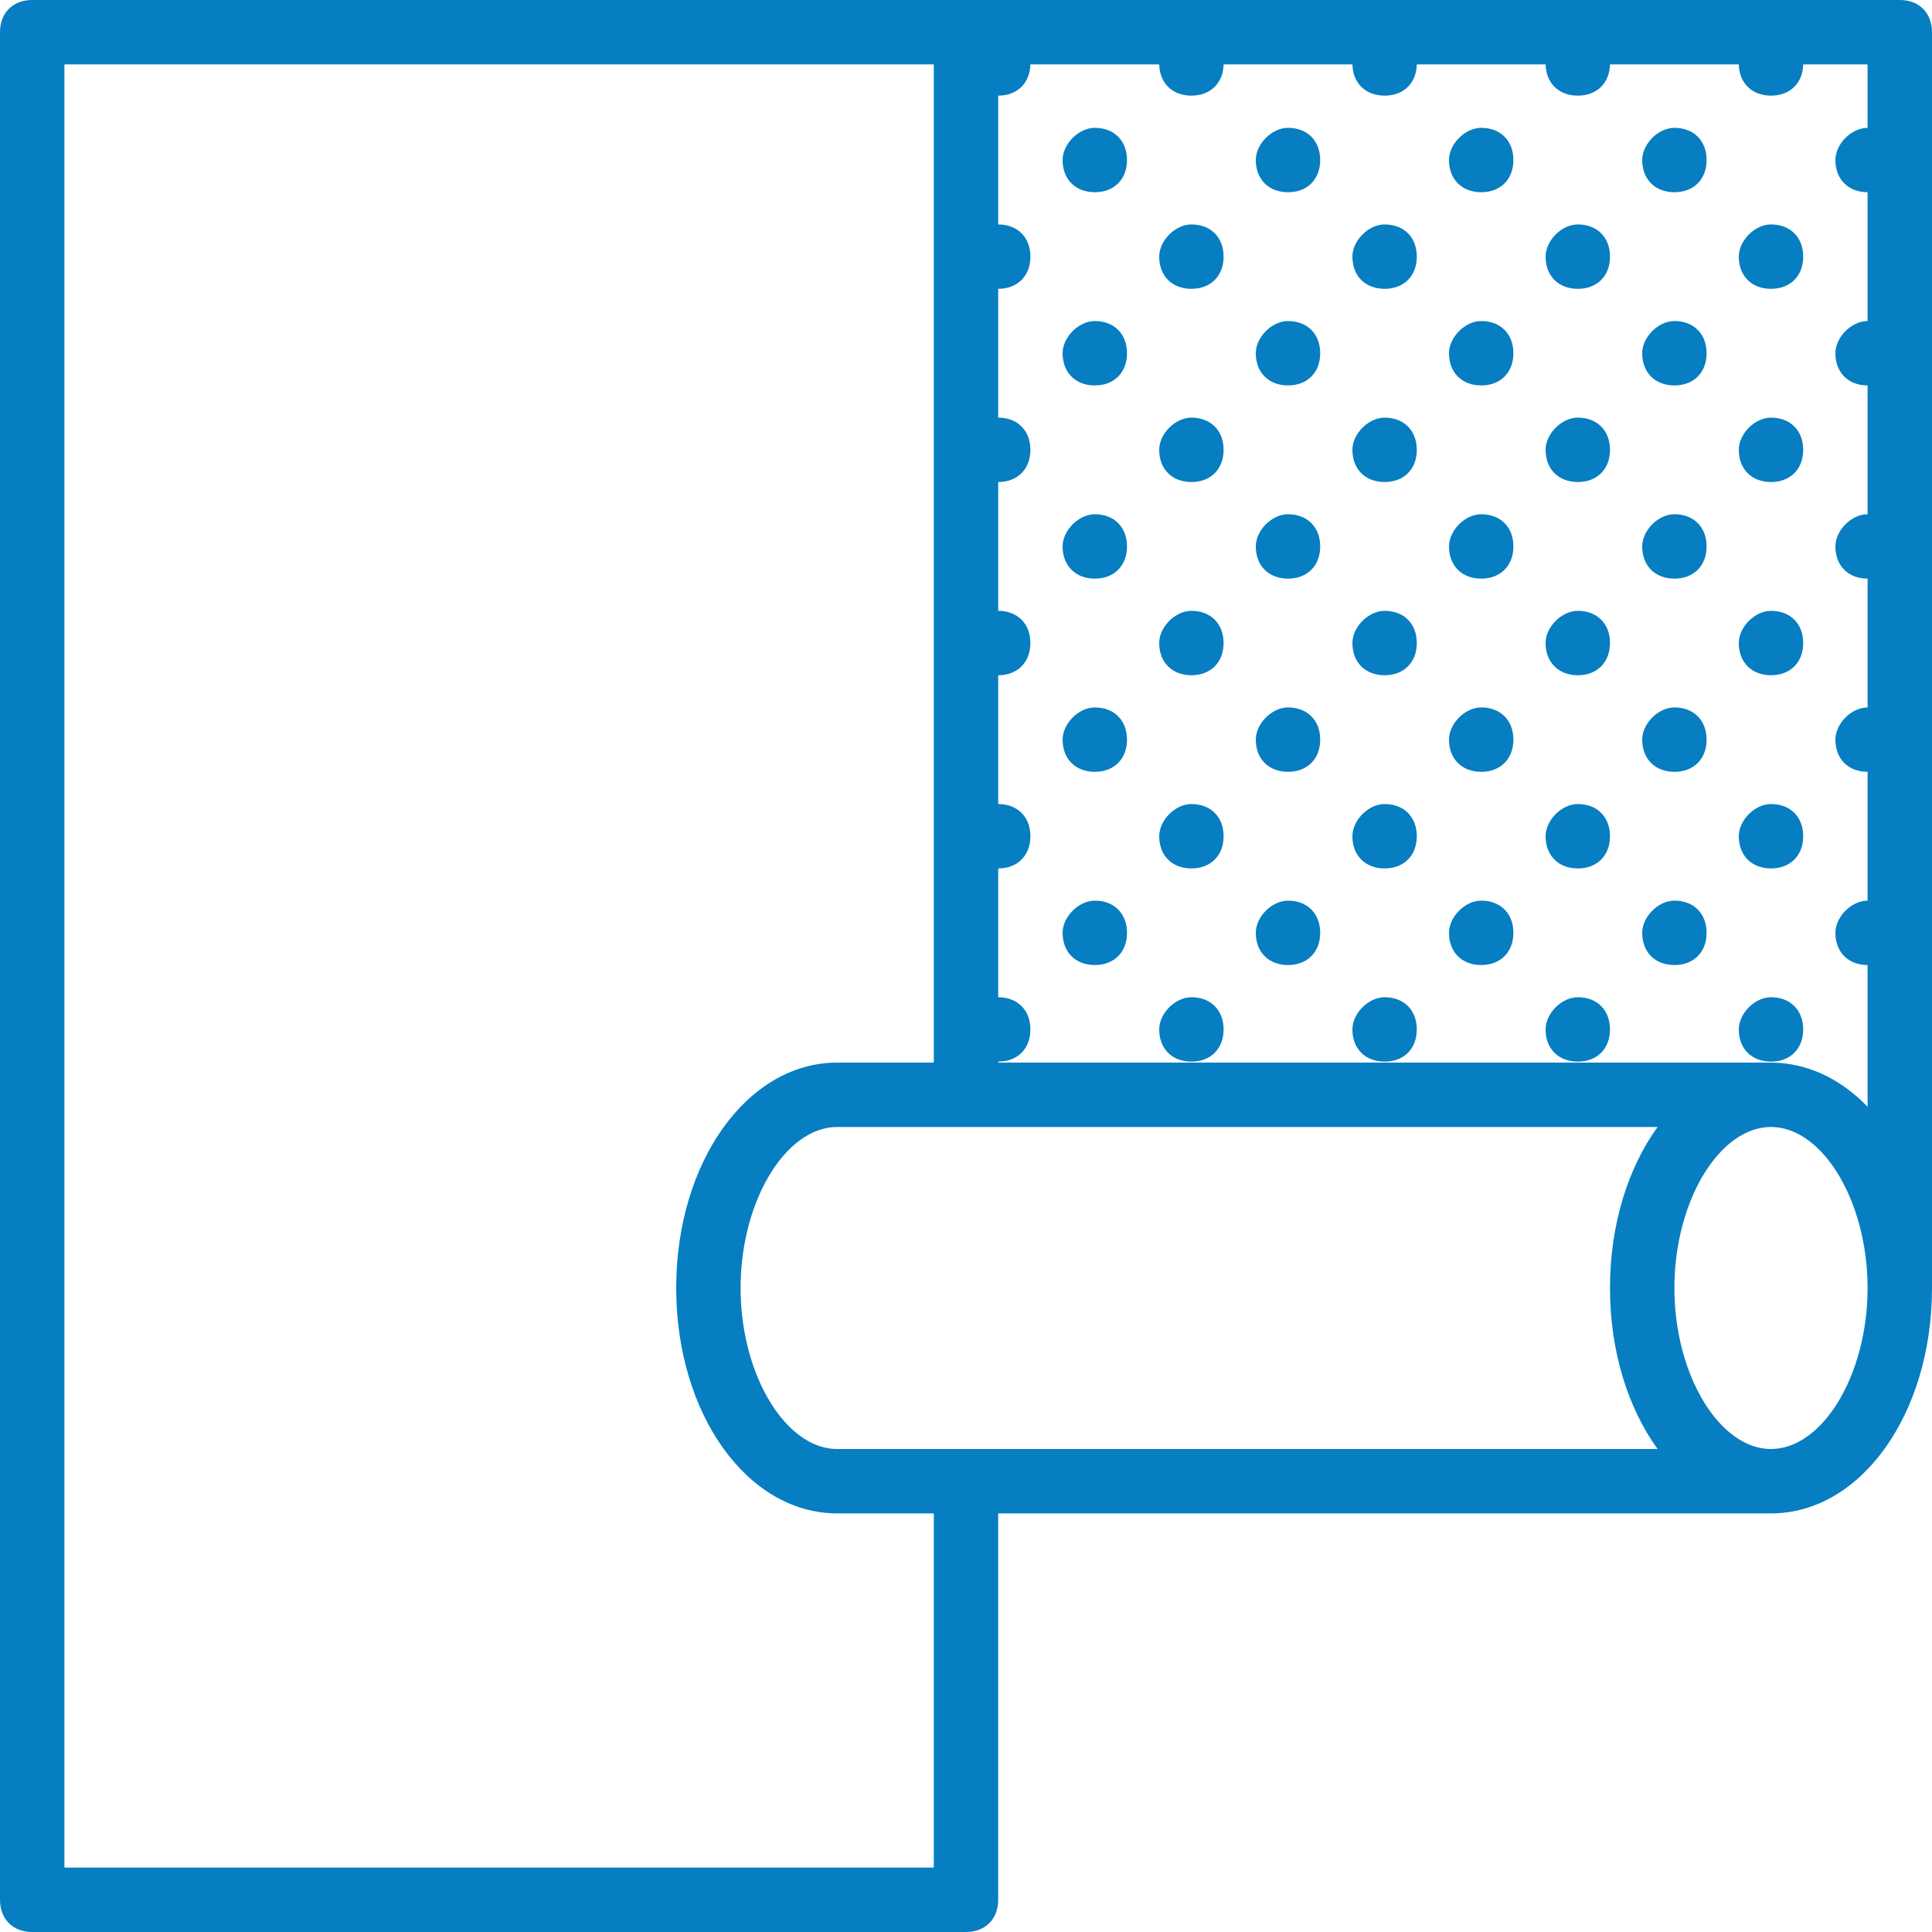
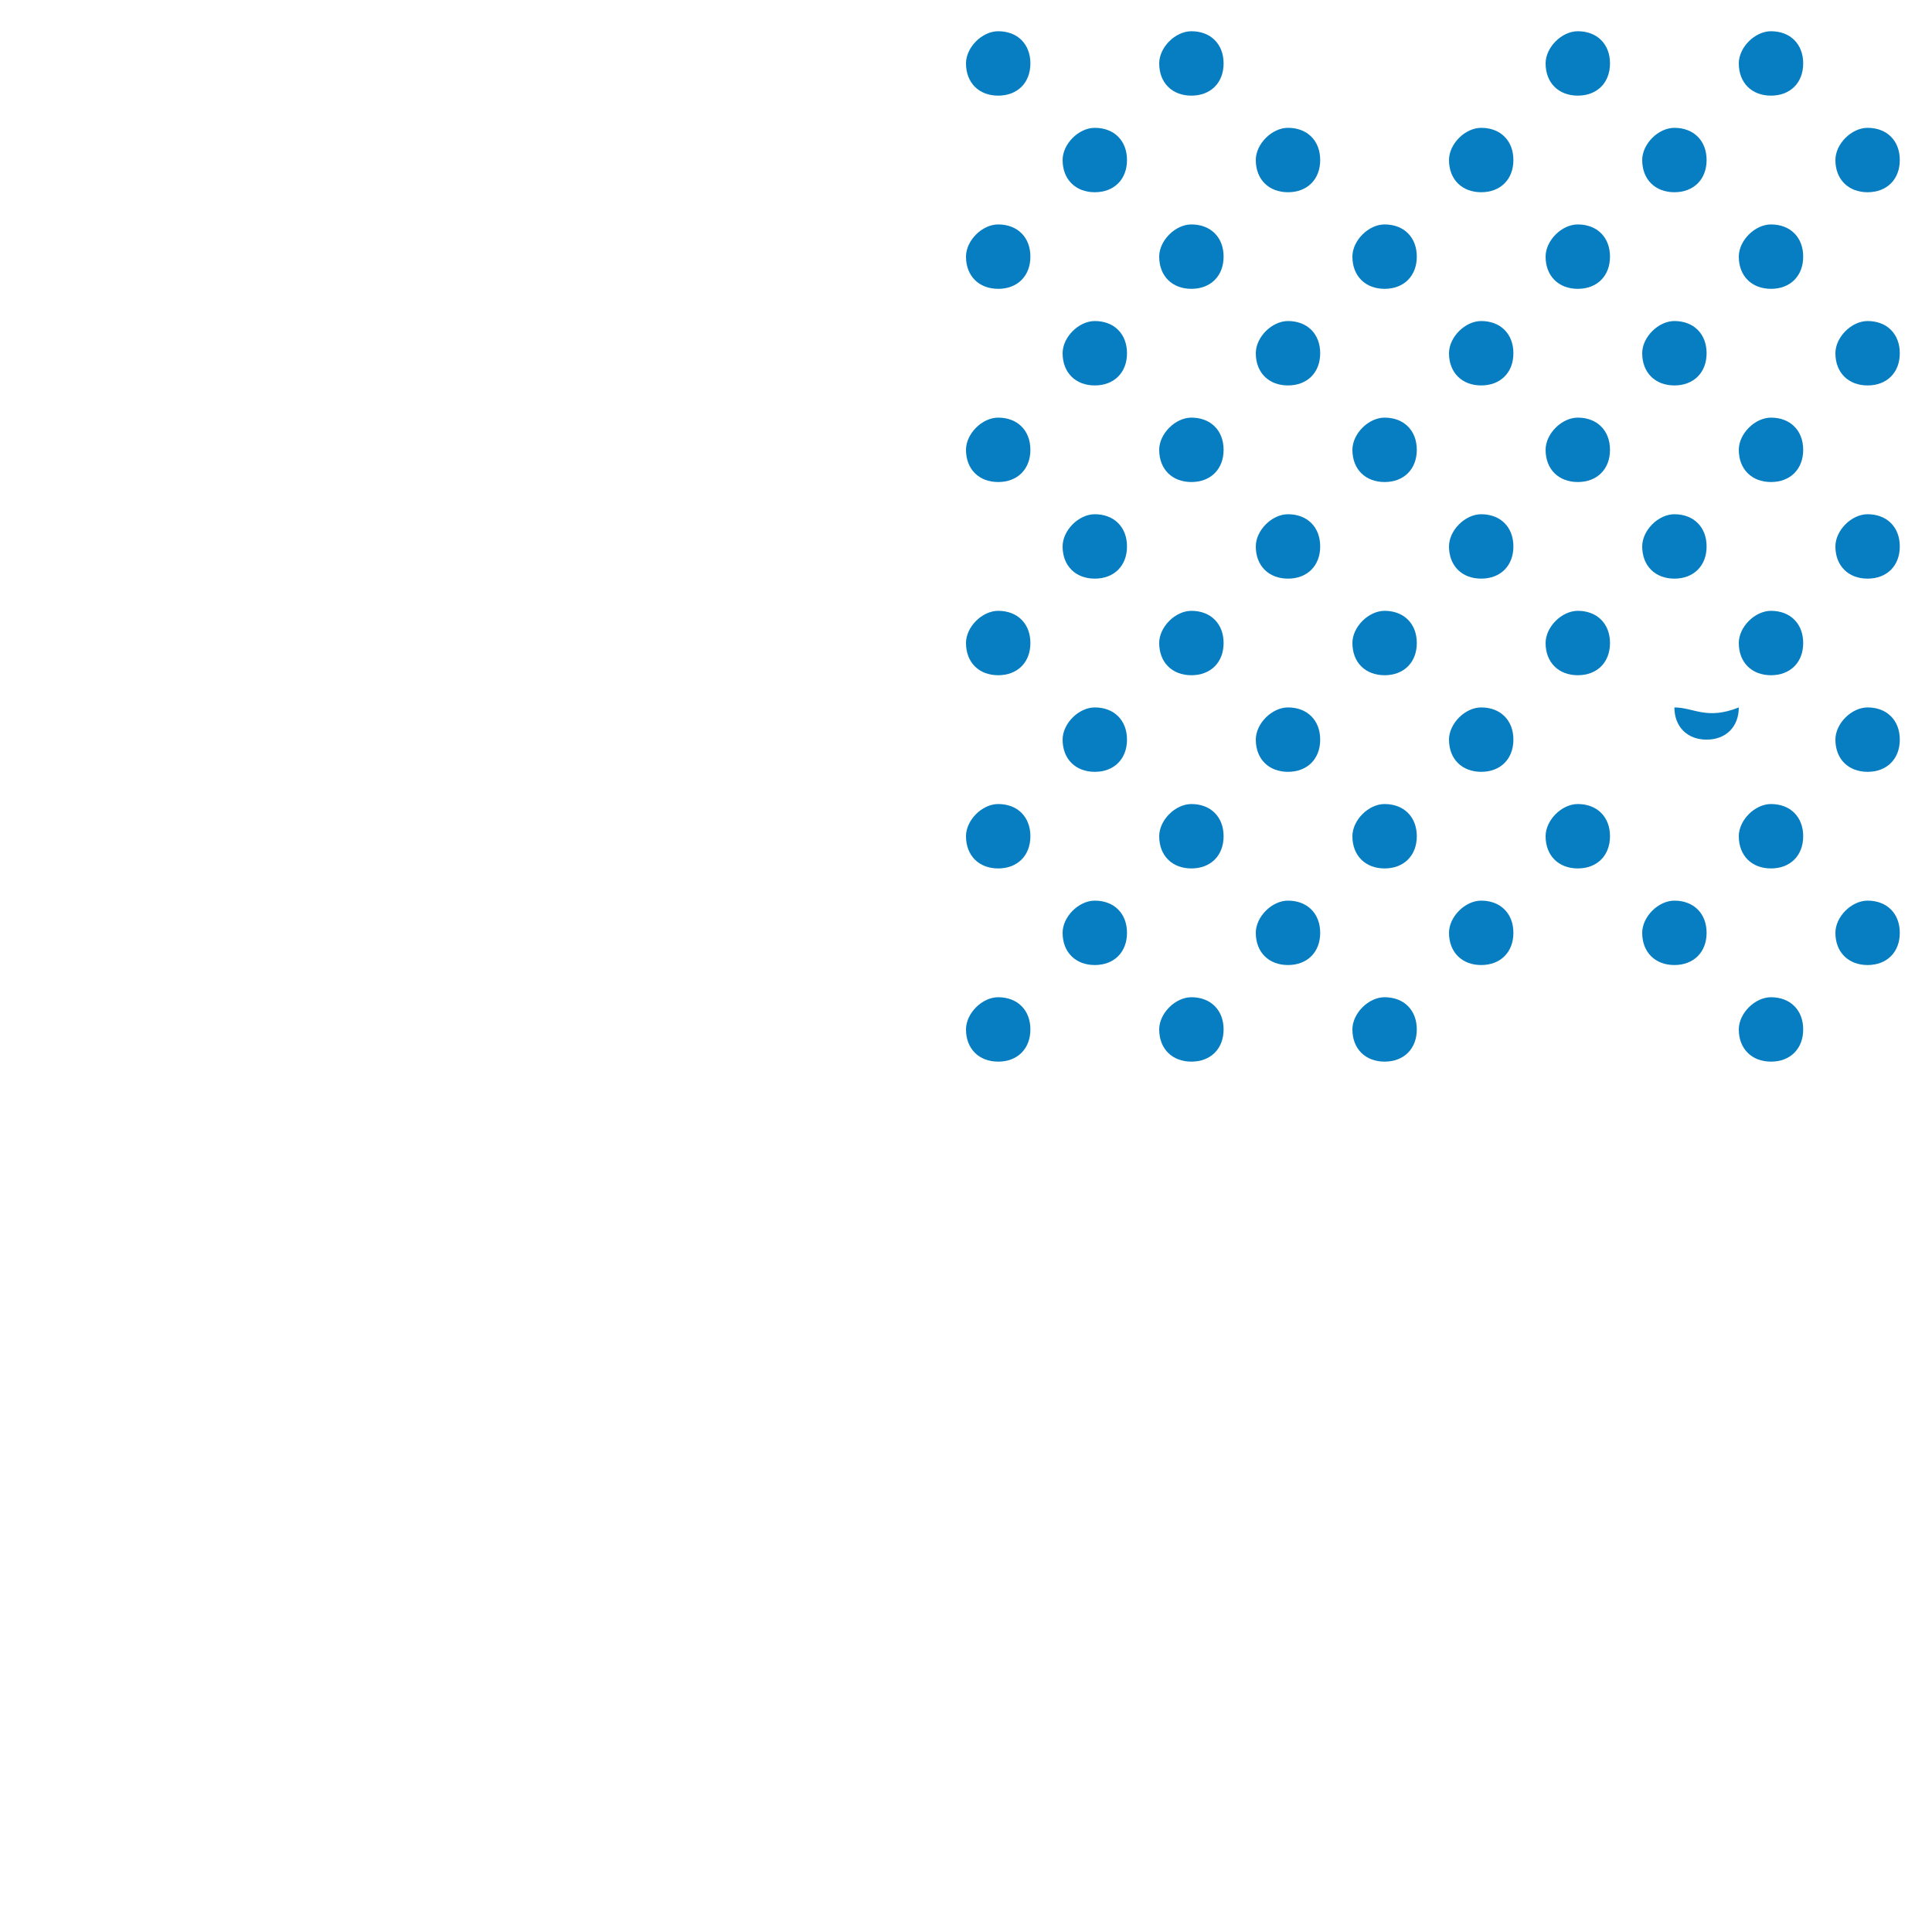
<svg xmlns="http://www.w3.org/2000/svg" version="1.1" id="Layer_1" x="0px" y="0px" width="512px" height="512px" viewBox="0 0 512 512" enable-background="new 0 0 512 512" xml:space="preserve">
  <g>
    <g>
      <path fill="#067EC1" d="M469.333,264.277c-4.266,0-8.533,4.267-8.533,8.533c0,5.119,3.413,8.532,8.533,8.532    s8.533-3.413,8.533-8.532C477.866,267.689,474.453,264.277,469.333,264.277z" />
    </g>
  </g>
  <g>
    <g>
      <path fill="#067EC1" d="M494.933,238.678c-4.266,0-8.532,4.266-8.532,8.533c0,5.12,3.412,8.533,8.532,8.533    s8.533-3.413,8.533-8.533S500.053,238.678,494.933,238.678z" />
    </g>
  </g>
  <g>
    <g>
      <path fill="#067EC1" d="M443.734,238.678c-4.267,0-8.533,4.266-8.533,8.533c0,5.12,3.413,8.533,8.533,8.533    s8.533-3.413,8.533-8.533S448.854,238.678,443.734,238.678z" />
    </g>
  </g>
  <g>
    <g>
-       <path fill="#067EC1" d="M418.133,264.277c-4.266,0-8.532,4.267-8.532,8.533c0,5.119,3.412,8.532,8.532,8.532    s8.533-3.413,8.533-8.532C426.666,267.689,423.253,264.277,418.133,264.277z" />
-     </g>
+       </g>
  </g>
  <g>
    <g>
      <path fill="#067EC1" d="M366.934,264.277c-4.267,0-8.533,4.267-8.533,8.533c0,5.119,3.413,8.532,8.533,8.532    s8.533-3.413,8.533-8.532C375.467,267.689,372.054,264.277,366.934,264.277z" />
    </g>
  </g>
  <g>
    <g>
      <path fill="#067EC1" d="M392.533,238.678c-4.266,0-8.532,4.266-8.532,8.533c0,5.12,3.412,8.533,8.532,8.533    s8.533-3.413,8.533-8.533S397.654,238.678,392.533,238.678z" />
    </g>
  </g>
  <g>
    <g>
      <path fill="#067EC1" d="M341.332,238.678c-4.266,0-8.533,4.266-8.533,8.533c0,5.12,3.413,8.533,8.533,8.533    s8.533-3.413,8.533-8.533S346.452,238.678,341.332,238.678z" />
    </g>
  </g>
  <g>
    <g>
      <path fill="#067EC1" d="M315.733,264.277c-4.266,0-8.533,4.267-8.533,8.533c0,5.119,3.413,8.532,8.533,8.532    s8.533-3.413,8.533-8.532C324.266,267.689,320.854,264.277,315.733,264.277z" />
    </g>
  </g>
  <g>
    <g>
      <path fill="#067EC1" d="M264.532,264.277c-4.266,0-8.533,4.267-8.533,8.533c0,5.119,3.413,8.532,8.533,8.532    s8.533-3.413,8.533-8.532C273.066,267.689,269.653,264.277,264.532,264.277z" />
    </g>
  </g>
  <g>
    <g>
      <path fill="#067EC1" d="M290.134,238.678c-4.267,0-8.533,4.266-8.533,8.533c0,5.12,3.413,8.533,8.533,8.533    s8.533-3.413,8.533-8.533S295.254,238.678,290.134,238.678z" />
    </g>
  </g>
  <g>
    <g>
      <path fill="#067EC1" d="M469.333,213.078c-4.266-0.001-8.533,4.266-8.533,8.533c0,5.12,3.413,8.533,8.533,8.533    s8.533-3.413,8.533-8.533S474.453,213.078,469.333,213.078z" />
    </g>
  </g>
  <g>
    <g>
      <path fill="#067EC1" d="M469.333,161.877c-4.266,0-8.533,4.266-8.533,8.533c0,5.12,3.413,8.533,8.533,8.533    s8.533-3.413,8.533-8.533C477.866,165.291,474.453,161.877,469.333,161.877z" />
    </g>
  </g>
  <g>
    <g>
      <path fill="#067EC1" d="M494.933,187.477c-4.266,0-8.532,4.267-8.532,8.533c0,5.12,3.412,8.533,8.532,8.533    s8.533-3.413,8.533-8.533C503.466,190.89,500.053,187.477,494.933,187.477z" />
    </g>
  </g>
  <g>
    <g>
-       <path fill="#067EC1" d="M443.734,187.477c-4.267,0-8.533,4.267-8.533,8.533c0,5.12,3.413,8.533,8.533,8.533    s8.533-3.413,8.533-8.533C452.267,190.89,448.854,187.477,443.734,187.477z" />
+       <path fill="#067EC1" d="M443.734,187.477c0,5.12,3.413,8.533,8.533,8.533    s8.533-3.413,8.533-8.533C452.267,190.89,448.854,187.477,443.734,187.477z" />
    </g>
  </g>
  <g>
    <g>
      <path fill="#067EC1" d="M418.133,213.078c-4.266-0.001-8.532,4.266-8.532,8.533c0,5.12,3.412,8.533,8.532,8.533    s8.533-3.413,8.533-8.533S423.253,213.078,418.133,213.078z" />
    </g>
  </g>
  <g>
    <g>
      <path fill="#067EC1" d="M366.934,213.078c-4.267-0.001-8.533,4.266-8.533,8.533c0,5.12,3.413,8.533,8.533,8.533    s8.533-3.413,8.533-8.533S372.054,213.078,366.934,213.078z" />
    </g>
  </g>
  <g>
    <g>
      <path fill="#067EC1" d="M418.133,161.877c-4.266,0-8.532,4.266-8.532,8.533c0,5.12,3.412,8.533,8.532,8.533    s8.533-3.413,8.533-8.533C426.666,165.291,423.253,161.877,418.133,161.877z" />
    </g>
  </g>
  <g>
    <g>
      <path fill="#067EC1" d="M366.934,161.877c-4.267,0-8.533,4.266-8.533,8.533c0,5.12,3.413,8.533,8.533,8.533    s8.533-3.413,8.533-8.533C375.467,165.291,372.054,161.877,366.934,161.877z" />
    </g>
  </g>
  <g>
    <g>
      <path fill="#067EC1" d="M392.533,187.477c-4.266,0-8.532,4.267-8.532,8.533c0,5.12,3.412,8.533,8.532,8.533    s8.533-3.413,8.533-8.533C401.067,190.89,397.654,187.477,392.533,187.477z" />
    </g>
  </g>
  <g>
    <g>
      <path fill="#067EC1" d="M341.332,187.477c-4.266,0-8.533,4.267-8.533,8.533c0,5.12,3.413,8.533,8.533,8.533    s8.533-3.413,8.533-8.533C349.865,190.89,346.452,187.477,341.332,187.477z" />
    </g>
  </g>
  <g>
    <g>
      <path fill="#067EC1" d="M315.733,213.078c-4.266-0.001-8.533,4.266-8.533,8.533c0,5.12,3.413,8.533,8.533,8.533    s8.533-3.413,8.533-8.533C324.267,216.491,320.854,213.078,315.733,213.078z" />
    </g>
  </g>
  <g>
    <g>
      <path fill="#067EC1" d="M264.532,213.078c-4.266-0.001-8.533,4.266-8.533,8.533c0,5.12,3.413,8.533,8.533,8.533    s8.533-3.413,8.533-8.533S269.653,213.078,264.532,213.078z" />
    </g>
  </g>
  <g>
    <g>
      <path fill="#067EC1" d="M315.733,161.877c-4.266,0-8.533,4.266-8.533,8.533c0,5.12,3.413,8.533,8.533,8.533    s8.533-3.413,8.533-8.533C324.266,165.291,320.854,161.877,315.733,161.877z" />
    </g>
  </g>
  <g>
    <g>
      <path fill="#067EC1" d="M264.532,161.877c-4.266,0-8.533,4.266-8.533,8.533c0,5.12,3.413,8.533,8.533,8.533    s8.533-3.413,8.533-8.533C273.066,165.291,269.653,161.877,264.532,161.877z" />
    </g>
  </g>
  <g>
    <g>
      <path fill="#067EC1" d="M290.134,187.477c-4.267,0-8.533,4.267-8.533,8.533c0,5.12,3.413,8.533,8.533,8.533    s8.533-3.413,8.533-8.533C298.667,190.89,295.254,187.477,290.134,187.477z" />
    </g>
  </g>
  <g>
    <g>
      <path fill="#067EC1" d="M469.333,110.677c-4.266,0-8.533,4.267-8.533,8.533c0,5.12,3.413,8.533,8.533,8.533    s8.533-3.413,8.533-8.533C477.866,114.09,474.453,110.677,469.333,110.677z" />
    </g>
  </g>
  <g>
    <g>
      <path fill="#067EC1" d="M494.933,136.278c-4.266-0.001-8.532,4.266-8.532,8.533c0,5.12,3.412,8.533,8.532,8.533    s8.533-3.413,8.533-8.533C503.466,139.691,500.053,136.278,494.933,136.278z" />
    </g>
  </g>
  <g>
    <g>
      <path fill="#067EC1" d="M443.734,136.278c-4.267-0.001-8.533,4.266-8.533,8.533c0,5.12,3.413,8.533,8.533,8.533    s8.533-3.413,8.533-8.533C452.267,139.691,448.854,136.278,443.734,136.278z" />
    </g>
  </g>
  <g>
    <g>
      <path fill="#067EC1" d="M494.933,85.078c-4.266,0-8.532,4.266-8.532,8.533c0,5.12,3.412,8.533,8.532,8.533    s8.533-3.413,8.533-8.533C503.466,88.491,500.053,85.078,494.933,85.078z" />
    </g>
  </g>
  <g>
    <g>
      <path fill="#067EC1" d="M443.734,85.078c-4.267,0-8.533,4.266-8.533,8.533c0,5.12,3.413,8.533,8.533,8.533    s8.533-3.413,8.533-8.533C452.267,88.491,448.854,85.078,443.734,85.078z" />
    </g>
  </g>
  <g>
    <g>
      <path fill="#067EC1" d="M418.133,110.677c-4.266,0-8.532,4.267-8.532,8.533c0,5.12,3.412,8.533,8.532,8.533    s8.533-3.413,8.533-8.533C426.666,114.09,423.253,110.677,418.133,110.677z" />
    </g>
  </g>
  <g>
    <g>
      <path fill="#067EC1" d="M366.934,110.677c-4.267,0-8.533,4.267-8.533,8.533c0,5.12,3.413,8.533,8.533,8.533    s8.533-3.413,8.533-8.533C375.467,114.09,372.054,110.677,366.934,110.677z" />
    </g>
  </g>
  <g>
    <g>
      <path fill="#067EC1" d="M392.533,136.278c-4.266-0.001-8.532,4.266-8.532,8.533c0,5.12,3.412,8.533,8.532,8.533    s8.533-3.413,8.533-8.533C401.067,139.691,397.654,136.278,392.533,136.278z" />
    </g>
  </g>
  <g>
    <g>
      <path fill="#067EC1" d="M341.332,136.278c-4.266-0.001-8.533,4.266-8.533,8.533c0,5.12,3.413,8.533,8.533,8.533    s8.533-3.413,8.533-8.533C349.865,139.691,346.452,136.278,341.332,136.278z" />
    </g>
  </g>
  <g>
    <g>
      <path fill="#067EC1" d="M392.533,85.078c-4.266,0-8.532,4.266-8.532,8.533c0,5.12,3.412,8.533,8.532,8.533    s8.533-3.413,8.533-8.533C401.067,88.491,397.654,85.078,392.533,85.078z" />
    </g>
  </g>
  <g>
    <g>
      <path fill="#067EC1" d="M341.332,85.078c-4.266,0-8.533,4.266-8.533,8.533c0,5.12,3.413,8.533,8.533,8.533    s8.533-3.413,8.533-8.533C349.865,88.491,346.452,85.078,341.332,85.078z" />
    </g>
  </g>
  <g>
    <g>
      <path fill="#067EC1" d="M315.733,110.677c-4.266,0-8.533,4.267-8.533,8.533c0,5.12,3.413,8.533,8.533,8.533    s8.533-3.413,8.533-8.533C324.266,114.09,320.854,110.677,315.733,110.677z" />
    </g>
  </g>
  <g>
    <g>
      <path fill="#067EC1" d="M264.532,110.677c-4.266,0-8.533,4.267-8.533,8.533c0,5.12,3.413,8.533,8.533,8.533    s8.533-3.413,8.533-8.533C273.066,114.09,269.653,110.677,264.532,110.677z" />
    </g>
  </g>
  <g>
    <g>
      <path fill="#067EC1" d="M290.134,136.278c-4.267-0.001-8.533,4.266-8.533,8.533c0,5.12,3.413,8.533,8.533,8.533    s8.533-3.413,8.533-8.533C298.667,139.691,295.254,136.278,290.134,136.278z" />
    </g>
  </g>
  <g>
    <g>
      <path fill="#067EC1" d="M290.134,85.078c-4.267,0-8.533,4.266-8.533,8.533c0,5.12,3.413,8.533,8.533,8.533    s8.533-3.413,8.533-8.533C298.667,88.491,295.254,85.078,290.134,85.078z" />
    </g>
  </g>
  <g>
    <g>
      <path fill="#067EC1" d="M469.333,59.478c-4.266-0.001-8.533,4.266-8.533,8.533c0,5.12,3.413,8.533,8.533,8.533    s8.533-3.413,8.533-8.533C477.866,62.891,474.453,59.478,469.333,59.478z" />
    </g>
  </g>
  <g>
    <g>
      <path fill="#067EC1" d="M469.333,8.278c-4.266,0-8.533,4.266-8.533,8.533c0,5.12,3.413,8.533,8.533,8.533s8.533-3.413,8.533-8.533    S474.453,8.278,469.333,8.278z" />
    </g>
  </g>
  <g>
    <g>
      <path fill="#067EC1" d="M494.933,33.877c-4.266,0-8.532,4.267-8.532,8.533c0,5.12,3.412,8.533,8.532,8.533    s8.533-3.413,8.533-8.533S500.053,33.877,494.933,33.877z" />
    </g>
  </g>
  <g>
    <g>
      <path fill="#067EC1" d="M443.734,33.877c-4.267,0-8.533,4.267-8.533,8.533c0,5.12,3.413,8.533,8.533,8.533    s8.533-3.413,8.533-8.533S448.854,33.877,443.734,33.877z" />
    </g>
  </g>
  <g>
    <g>
      <path fill="#067EC1" d="M418.133,59.478c-4.266-0.001-8.532,4.266-8.532,8.533c0,5.12,3.412,8.533,8.532,8.533    s8.533-3.413,8.533-8.533C426.666,62.891,423.253,59.478,418.133,59.478z" />
    </g>
  </g>
  <g>
    <g>
      <path fill="#067EC1" d="M366.934,59.478c-4.267-0.001-8.533,4.266-8.533,8.533c0,5.12,3.413,8.533,8.533,8.533    s8.533-3.413,8.533-8.533C375.467,62.891,372.054,59.478,366.934,59.478z" />
    </g>
  </g>
  <g>
    <g>
      <path fill="#067EC1" d="M418.133,8.278c-4.266,0-8.532,4.266-8.532,8.533c0,5.12,3.412,8.533,8.532,8.533s8.533-3.413,8.533-8.533    S423.253,8.278,418.133,8.278z" />
    </g>
  </g>
  <g>
    <g>
-       <path fill="#067EC1" d="M366.934,8.278c-4.267,0-8.533,4.266-8.533,8.533c0,5.12,3.413,8.533,8.533,8.533s8.533-3.413,8.533-8.533    S372.054,8.278,366.934,8.278z" />
-     </g>
+       </g>
  </g>
  <g>
    <g>
      <path fill="#067EC1" d="M392.533,33.877c-4.266,0-8.532,4.267-8.532,8.533c0,5.12,3.412,8.533,8.532,8.533    s8.533-3.413,8.533-8.533S397.654,33.877,392.533,33.877z" />
    </g>
  </g>
  <g>
    <g>
      <path fill="#067EC1" d="M341.332,33.877c-4.266,0-8.533,4.267-8.533,8.533c0,5.12,3.413,8.533,8.533,8.533    s8.533-3.413,8.533-8.533S346.452,33.877,341.332,33.877z" />
    </g>
  </g>
  <g>
    <g>
      <path fill="#067EC1" d="M315.733,59.478c-4.266-0.001-8.533,4.266-8.533,8.533c0,5.12,3.413,8.533,8.533,8.533    s8.533-3.413,8.533-8.533C324.266,62.891,320.854,59.478,315.733,59.478z" />
    </g>
  </g>
  <g>
    <g>
      <path fill="#067EC1" d="M264.532,59.478c-4.266-0.001-8.533,4.266-8.533,8.533c0,5.12,3.413,8.533,8.533,8.533    s8.533-3.413,8.533-8.533C273.066,62.891,269.653,59.478,264.532,59.478z" />
    </g>
  </g>
  <g>
    <g>
      <path fill="#067EC1" d="M315.733,8.278c-4.266,0-8.533,4.266-8.533,8.533c0,5.12,3.413,8.533,8.533,8.533s8.533-3.413,8.533-8.533    C324.267,11.69,320.854,8.278,315.733,8.278z" />
    </g>
  </g>
  <g>
    <g>
      <path fill="#067EC1" d="M264.532,8.278c-4.266,0-8.533,4.266-8.533,8.533c0,5.12,3.413,8.533,8.533,8.533s8.533-3.413,8.533-8.533    S269.653,8.278,264.532,8.278z" />
    </g>
  </g>
  <g>
    <g>
      <path fill="#067EC1" d="M290.134,33.877c-4.267,0-8.533,4.267-8.533,8.533c0,5.12,3.413,8.533,8.533,8.533    s8.533-3.413,8.533-8.533S295.254,33.877,290.134,33.877z" />
    </g>
  </g>
  <g transform="translate(1)">
    <g>
-       <path fill="#067EC1" d="M511,8.533C511,3.413,507.587,0,502.467,0H255l0,0H7.532C2.413,0-1,3.413-1,8.533v494.934    c0,5.12,3.413,8.533,8.532,8.533h247.467c5.12,0,8.534-3.414,8.533-8.535V401.066h204.801c23.894,0,42.667-26.453,42.667-59.733    c0,0,0,0,0-0.001l0,0V8.533L511,8.533z M263.534,17.067h230.398v276.246c-2.329-2.422-4.852-4.506-7.525-6.227    c-0.392-0.253-0.782-0.504-1.182-0.74c-0.245-0.145-0.497-0.279-0.746-0.418c-0.333-0.188-0.667-0.374-1.004-0.549    c-0.316-0.164-0.637-0.318-0.957-0.474c-0.253-0.121-0.505-0.241-0.761-0.356c-0.384-0.174-0.771-0.341-1.159-0.5    c-0.157-0.064-0.314-0.123-0.472-0.186c-1.992-0.781-4.047-1.366-6.153-1.744c-0.212-0.039-0.422-0.076-0.634-0.111    c-0.377-0.061-0.754-0.113-1.134-0.16c-0.342-0.042-0.685-0.074-1.027-0.106c-0.288-0.025-0.575-0.055-0.865-0.073    c-0.66-0.041-1.319-0.068-1.98-0.068h-0.001H263.534V17.067z M220.865,383.999c-8.105,0-15.61-6.92-20.37-17.364    c-3.257-7.146-5.229-15.943-5.229-25.303c0-5.039,0.572-9.916,1.607-14.46c3.701-16.227,13.325-28.206,23.992-28.206h34.11    c0.009,0,0.016,0.001,0.023,0.001h183.279c-7.819,10.797-12.612,25.857-12.612,42.666s4.793,31.869,12.611,42.666H220.865    L220.865,383.999z M246.468,494.934H16.067V17.067h230.4V281.6h-25.6h-0.002c-23.893,0-42.666,26.454-42.666,59.733    c0,33.28,18.772,59.733,42.666,59.733h0.002h25.6L246.468,494.934L246.468,494.934z M468.333,383.999    c-8.105,0-15.61-6.92-20.371-17.364c-3.256-7.146-5.229-15.943-5.229-25.303c0-5.039,0.571-9.916,1.607-14.46    c3.697-16.216,13.312-28.188,23.97-28.205h0.023c9.239,0,17.693,8.995,22.196,21.949c2.15,6.186,3.403,13.271,3.402,20.716    C493.933,364.372,481.988,383.999,468.333,383.999z" />
-     </g>
+       </g>
  </g>
</svg>